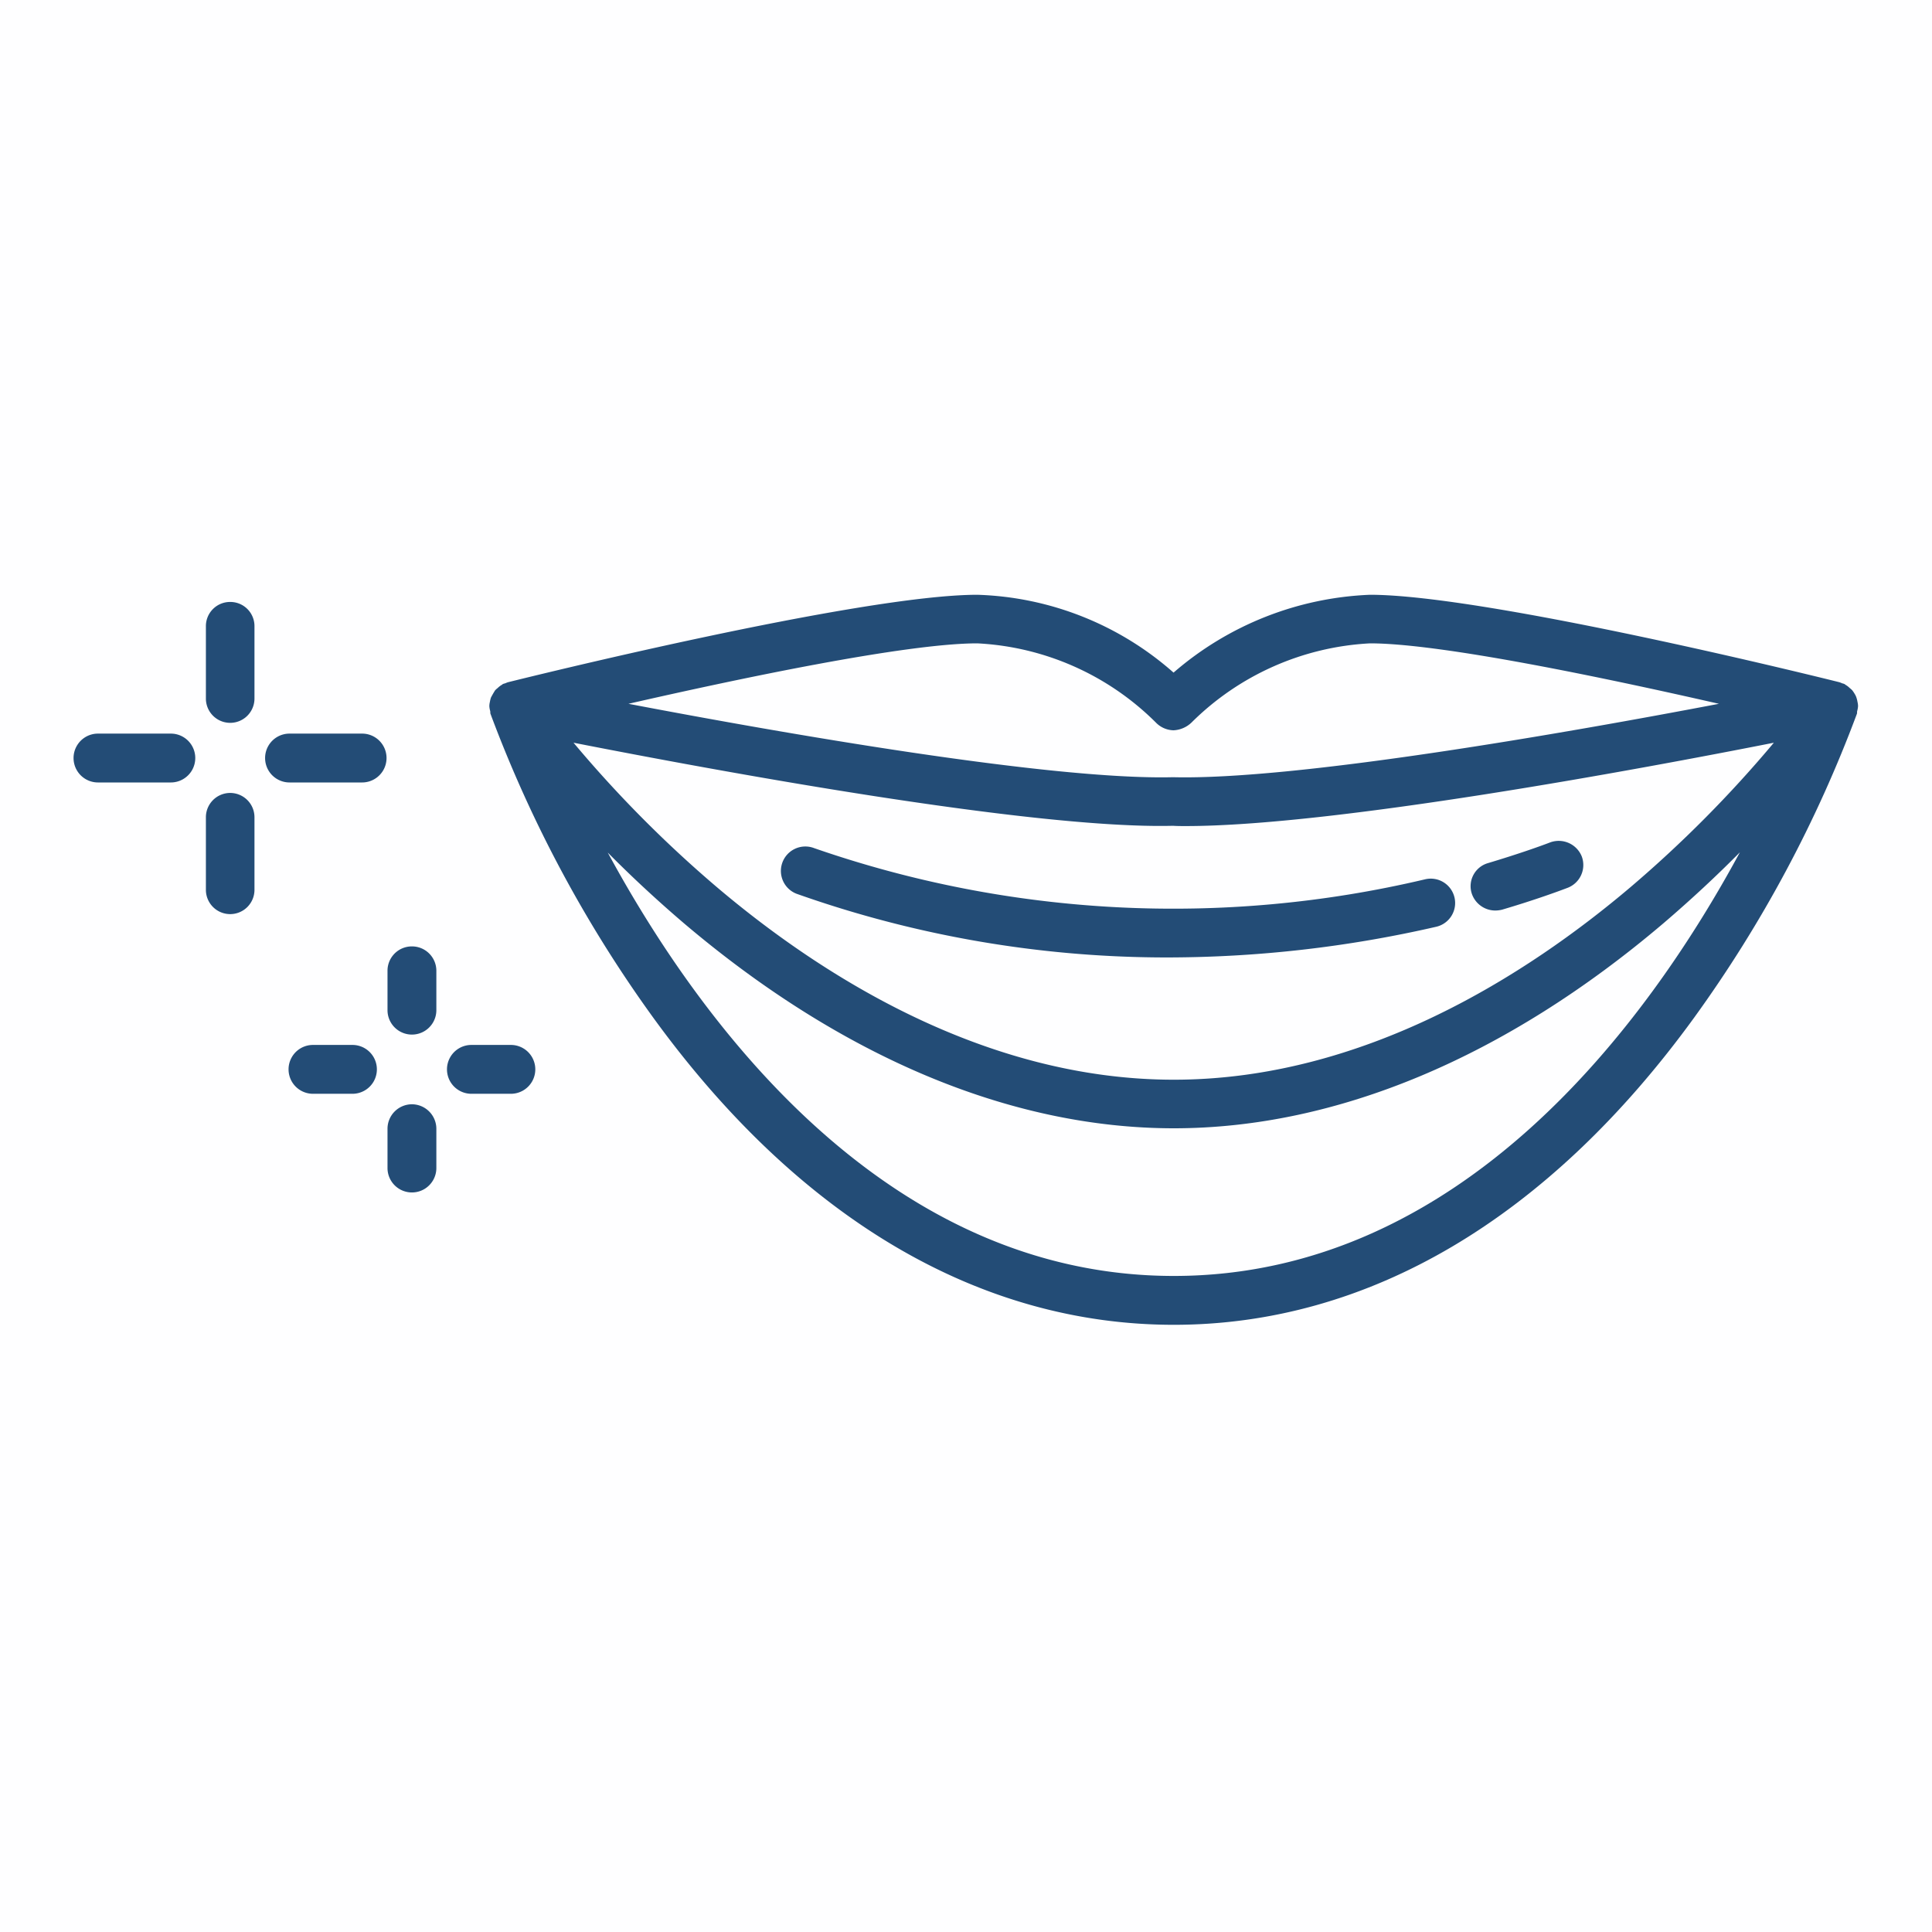
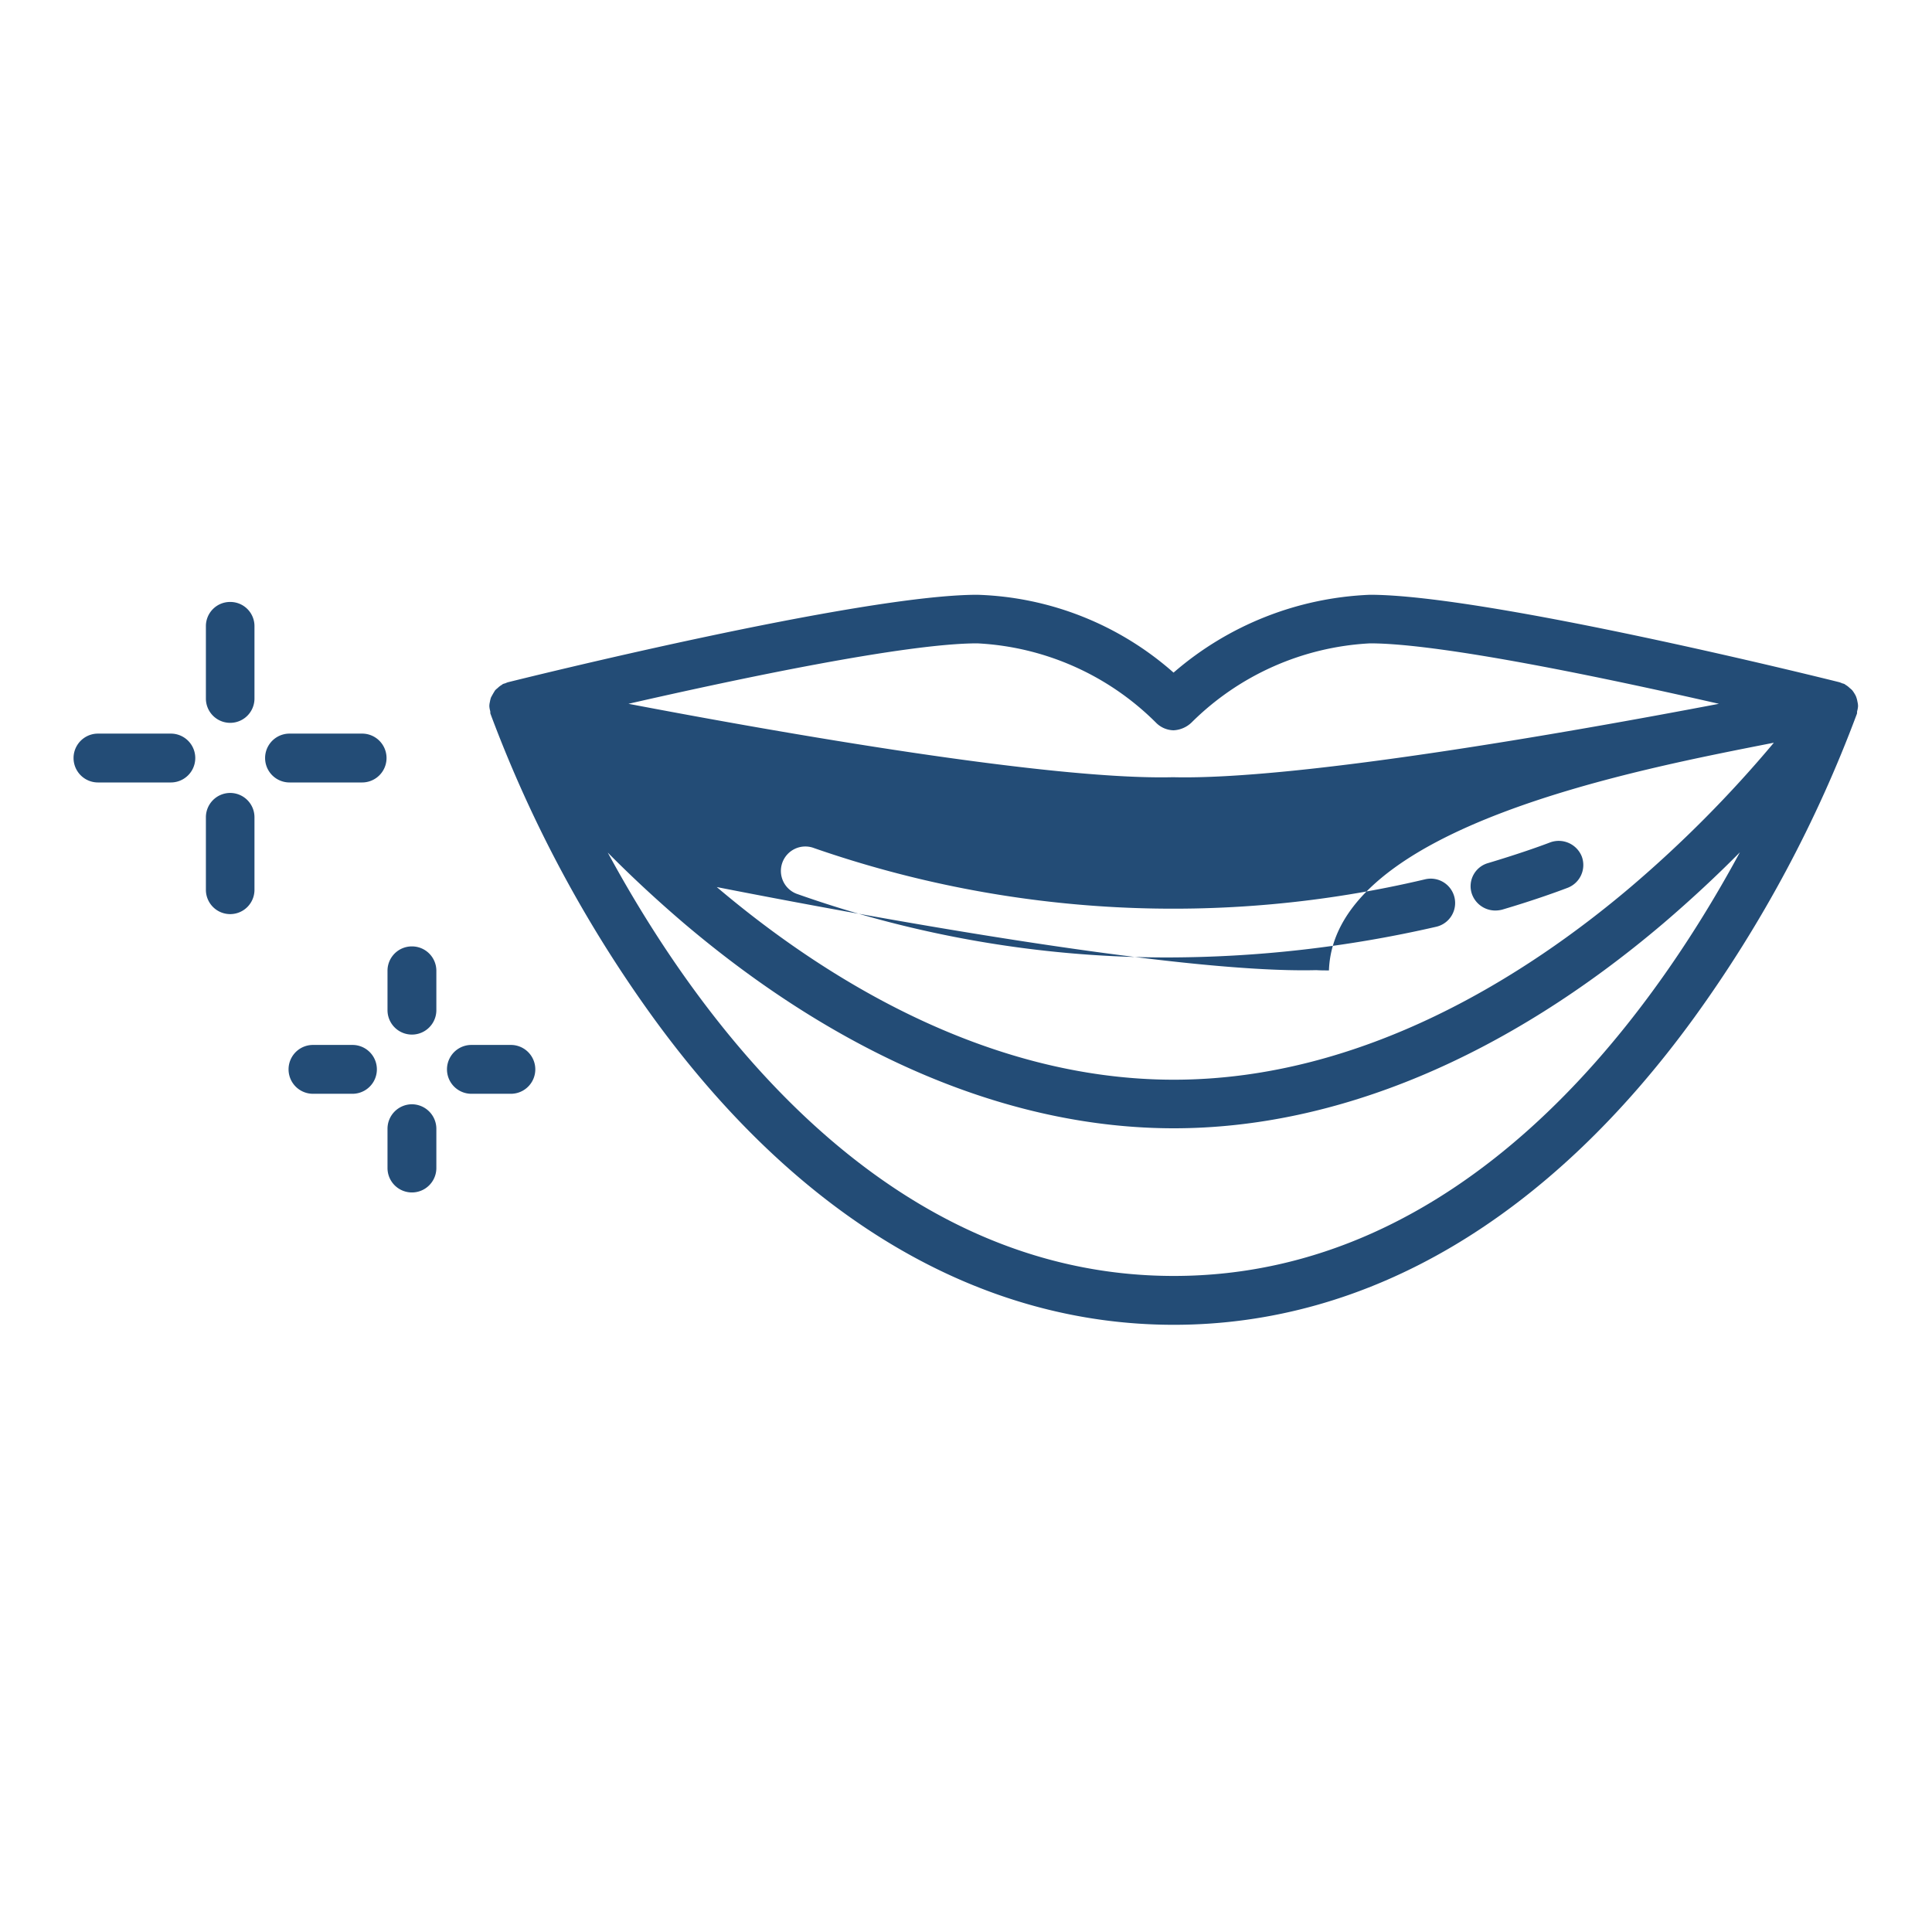
<svg xmlns="http://www.w3.org/2000/svg" id="icn_medical10.svg" width="70" height="70" viewBox="0 0 70 70">
  <defs>
    <style>
      .cls-1 {
        fill: #9ac6cd;
        opacity: 0.01;
      }

      .cls-2 {
        fill: #234c76;
        fill-rule: evenodd;
      }
    </style>
  </defs>
-   <rect id="長方形_567" data-name="長方形 567" class="cls-1" width="70" height="70" />
-   <path id="シェイプ_805" data-name="シェイプ 805" class="cls-2" d="M1153.32,8146.59v-0.02a0.675,0.675,0,0,0-.02-0.14,0.936,0.936,0,0,0-.04-0.16,0.536,0.536,0,0,0-.05-0.11,1.3,1.3,0,0,0-.1-0.15,0.727,0.727,0,0,0-.09-0.08,0.755,0.755,0,0,0-.14-0.11,0.138,0.138,0,0,1-.04-0.03,0.318,0.318,0,0,0-.09-0.03,1.037,1.037,0,0,0-.1-0.04c-0.51-.13-12.76-3.17-17.01-3.17a11.565,11.565,0,0,0-7.12,2.82,11.249,11.249,0,0,0-7.11-2.82c-4.25,0-16.49,3.04-17.01,3.17a1.037,1.037,0,0,0-.1.04,0.318,0.318,0,0,0-.09.03,0.138,0.138,0,0,1-.04.03,0.755,0.755,0,0,0-.14.11,0.727,0.727,0,0,0-.09.08,3.655,3.655,0,0,0-.15.26,0.936,0.936,0,0,0-.04.16,0.675,0.675,0,0,0-.02.14v0.02a0.858,0.858,0,0,0,.03.17c0.01,0.04,0,.07.01,0.1a46.415,46.415,0,0,0,5.89,11c5.29,7.29,11.82,11.14,18.87,11.14s13.57-3.85,18.86-11.14a46.415,46.415,0,0,0,5.89-11c0.01-.03,0-0.06.01-0.1A0.858,0.858,0,0,0,1153.32,8146.59Zm-31.91-2.28a9.864,9.864,0,0,1,6.47,2.87,0.919,0.919,0,0,0,.64.28,1.01,1.01,0,0,0,.65-0.28,9.9,9.9,0,0,1,6.47-2.87c2.58,0,8.61,1.27,12.64,2.19-5.51,1.05-15.3,2.77-19.78,2.66-4.44.11-14.22-1.61-19.73-2.66C1112.8,8145.58,1118.83,8144.31,1121.41,8144.31Zm28.86,3.6a43.8,43.8,0,0,1-5.19,5.23c-3.75,3.18-9.67,6.98-16.55,6.98s-12.81-3.8-16.56-6.98a43.8,43.8,0,0,1-5.19-5.23c5,0.98,16.59,3.14,21.72,3.01,0.15,0.01.3,0.01,0.46,0.01C1134.33,8150.93,1145.41,8148.87,1150.27,8147.91Zm-21.74,19.32c-10.42,0-17.15-9.14-20.51-15.34,0.81,0.82,1.74,1.69,2.77,2.57,5.72,4.85,11.85,7.42,17.74,7.42s12.02-2.57,17.73-7.42c1.03-.88,1.97-1.76,2.78-2.58C1145.69,8158.08,1138.96,8167.23,1128.53,8167.23Zm-34.19-24.42a0.875,0.875,0,0,0-.88.88v2.62a0.88,0.88,0,1,0,1.76,0v-2.62A0.875,0.875,0,0,0,1094.34,8142.81Zm0,6.92a0.881,0.881,0,0,0-.88.88v2.63a0.88,0.88,0,0,0,1.76,0v-2.63A0.881,0.881,0,0,0,1094.34,8149.73Zm4.78-2.15h-2.63a0.885,0.885,0,0,0,0,1.77h2.63A0.885,0.885,0,1,0,1099.12,8147.58Zm-6.93,0h-2.64a0.885,0.885,0,0,0,0,1.77h2.64A0.885,0.885,0,0,0,1092.19,8147.58Zm8.73,7.71a0.881,0.881,0,0,0-.88.88v1.43a0.885,0.885,0,0,0,1.77,0v-1.43A0.883,0.883,0,0,0,1100.92,8155.29Zm0,5.72a0.888,0.888,0,0,0-.88.88v1.43a0.885,0.885,0,0,0,1.77,0v-1.43A0.89,0.89,0,0,0,1100.92,8161.01Zm3.59-2.15h-1.43a0.885,0.885,0,1,0,0,1.77h1.43A0.885,0.885,0,0,0,1104.51,8158.86Zm-5.74,0h-1.43a0.885,0.885,0,0,0,0,1.77h1.43A0.885,0.885,0,0,0,1098.77,8158.86Zm16.73-7.13a0.886,0.886,0,1,0-.59,1.67,40.137,40.137,0,0,0,13.43,2.29,43.679,43.679,0,0,0,9.69-1.11,0.883,0.883,0,1,0-.4-1.72A39.658,39.658,0,0,1,1115.5,8151.73Zm24.67,2.26a1.068,1.068,0,0,0,.25-0.03c1.05-.31,1.87-0.6,2.37-0.79a0.885,0.885,0,0,0,.52-1.14,0.9,0.9,0,0,0-1.14-.51c-0.47.18-1.25,0.45-2.25,0.75a0.87,0.87,0,0,0-.6,1.09A0.9,0.9,0,0,0,1140.17,8153.99Z" transform="translate(-1086 -8121)" />
+   <path id="シェイプ_805" data-name="シェイプ 805" class="cls-2" d="M1153.32,8146.59v-0.02a0.675,0.675,0,0,0-.02-0.14,0.936,0.936,0,0,0-.04-0.16,0.536,0.536,0,0,0-.05-0.11,1.3,1.3,0,0,0-.1-0.15,0.727,0.727,0,0,0-.09-0.08,0.755,0.755,0,0,0-.14-0.11,0.138,0.138,0,0,1-.04-0.03,0.318,0.318,0,0,0-.09-0.03,1.037,1.037,0,0,0-.1-0.04c-0.51-.13-12.76-3.17-17.01-3.17a11.565,11.565,0,0,0-7.12,2.82,11.249,11.249,0,0,0-7.11-2.82c-4.25,0-16.49,3.04-17.01,3.17a1.037,1.037,0,0,0-.1.04,0.318,0.318,0,0,0-.09.03,0.138,0.138,0,0,1-.04.03,0.755,0.755,0,0,0-.14.11,0.727,0.727,0,0,0-.09.08,3.655,3.655,0,0,0-.15.26,0.936,0.936,0,0,0-.04.16,0.675,0.675,0,0,0-.02.14v0.02a0.858,0.858,0,0,0,.03.17c0.01,0.04,0,.07.01,0.1a46.415,46.415,0,0,0,5.89,11c5.29,7.29,11.82,11.14,18.87,11.14s13.57-3.85,18.86-11.14a46.415,46.415,0,0,0,5.89-11c0.01-.03,0-0.06.01-0.1A0.858,0.858,0,0,0,1153.32,8146.59Zm-31.91-2.28a9.864,9.864,0,0,1,6.47,2.87,0.919,0.919,0,0,0,.64.28,1.01,1.01,0,0,0,.65-0.28,9.9,9.9,0,0,1,6.47-2.87c2.58,0,8.61,1.27,12.64,2.19-5.51,1.05-15.3,2.77-19.78,2.66-4.44.11-14.22-1.61-19.73-2.66C1112.8,8145.58,1118.83,8144.31,1121.41,8144.31Zm28.86,3.6a43.8,43.8,0,0,1-5.19,5.23c-3.75,3.18-9.67,6.98-16.55,6.98s-12.81-3.8-16.56-6.98c5,0.98,16.59,3.14,21.72,3.01,0.15,0.01.3,0.01,0.46,0.01C1134.33,8150.93,1145.41,8148.87,1150.27,8147.91Zm-21.74,19.32c-10.42,0-17.15-9.14-20.51-15.34,0.81,0.82,1.74,1.69,2.77,2.57,5.72,4.85,11.85,7.42,17.74,7.42s12.02-2.57,17.73-7.42c1.03-.88,1.97-1.76,2.78-2.58C1145.69,8158.08,1138.96,8167.23,1128.53,8167.23Zm-34.19-24.42a0.875,0.875,0,0,0-.88.88v2.62a0.88,0.88,0,1,0,1.76,0v-2.62A0.875,0.875,0,0,0,1094.34,8142.81Zm0,6.92a0.881,0.881,0,0,0-.88.88v2.63a0.88,0.88,0,0,0,1.76,0v-2.63A0.881,0.881,0,0,0,1094.34,8149.73Zm4.78-2.15h-2.63a0.885,0.885,0,0,0,0,1.77h2.63A0.885,0.885,0,1,0,1099.12,8147.58Zm-6.93,0h-2.64a0.885,0.885,0,0,0,0,1.77h2.64A0.885,0.885,0,0,0,1092.19,8147.58Zm8.73,7.71a0.881,0.881,0,0,0-.88.88v1.43a0.885,0.885,0,0,0,1.77,0v-1.43A0.883,0.883,0,0,0,1100.92,8155.29Zm0,5.72a0.888,0.888,0,0,0-.88.88v1.43a0.885,0.885,0,0,0,1.77,0v-1.43A0.89,0.89,0,0,0,1100.92,8161.01Zm3.59-2.15h-1.43a0.885,0.885,0,1,0,0,1.77h1.43A0.885,0.885,0,0,0,1104.51,8158.86Zm-5.74,0h-1.43a0.885,0.885,0,0,0,0,1.77h1.43A0.885,0.885,0,0,0,1098.77,8158.86Zm16.73-7.13a0.886,0.886,0,1,0-.59,1.67,40.137,40.137,0,0,0,13.43,2.29,43.679,43.679,0,0,0,9.69-1.11,0.883,0.883,0,1,0-.4-1.72A39.658,39.658,0,0,1,1115.5,8151.73Zm24.67,2.26a1.068,1.068,0,0,0,.25-0.03c1.05-.31,1.87-0.6,2.37-0.79a0.885,0.885,0,0,0,.52-1.14,0.9,0.9,0,0,0-1.14-.51c-0.47.18-1.25,0.45-2.25,0.75a0.87,0.87,0,0,0-.6,1.09A0.9,0.9,0,0,0,1140.17,8153.99Z" transform="translate(-1086 -8121)" />
</svg>